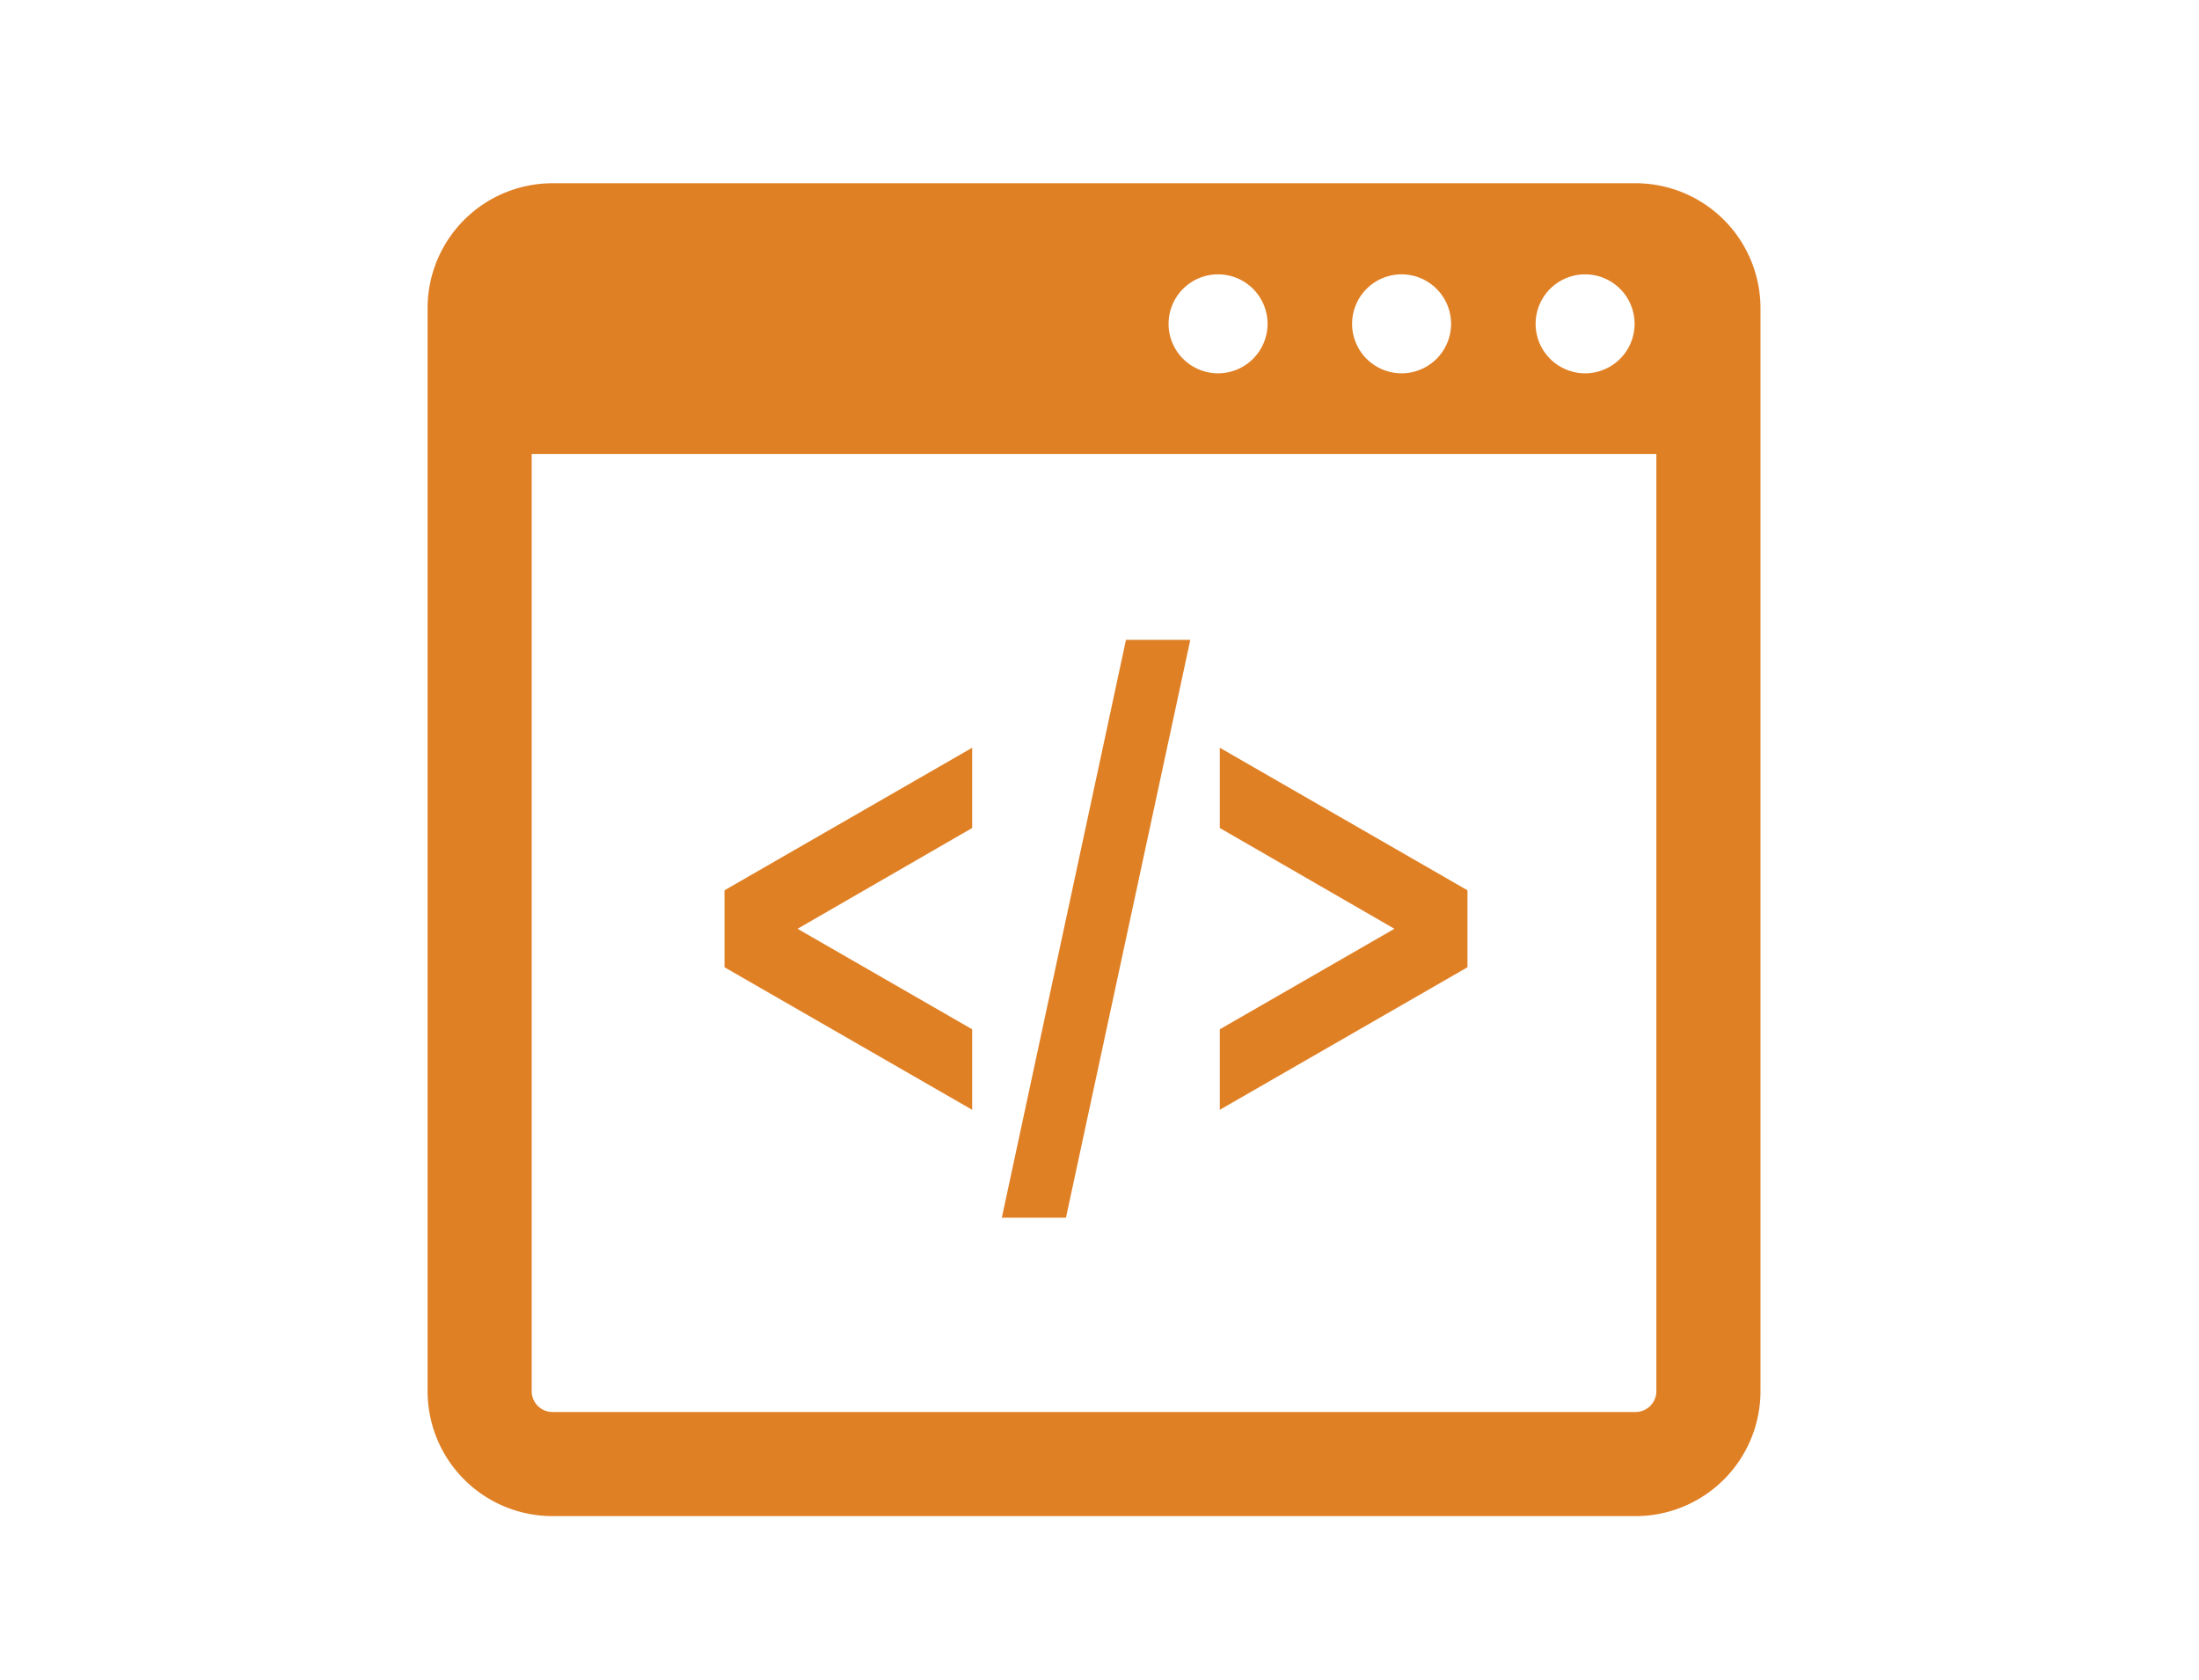
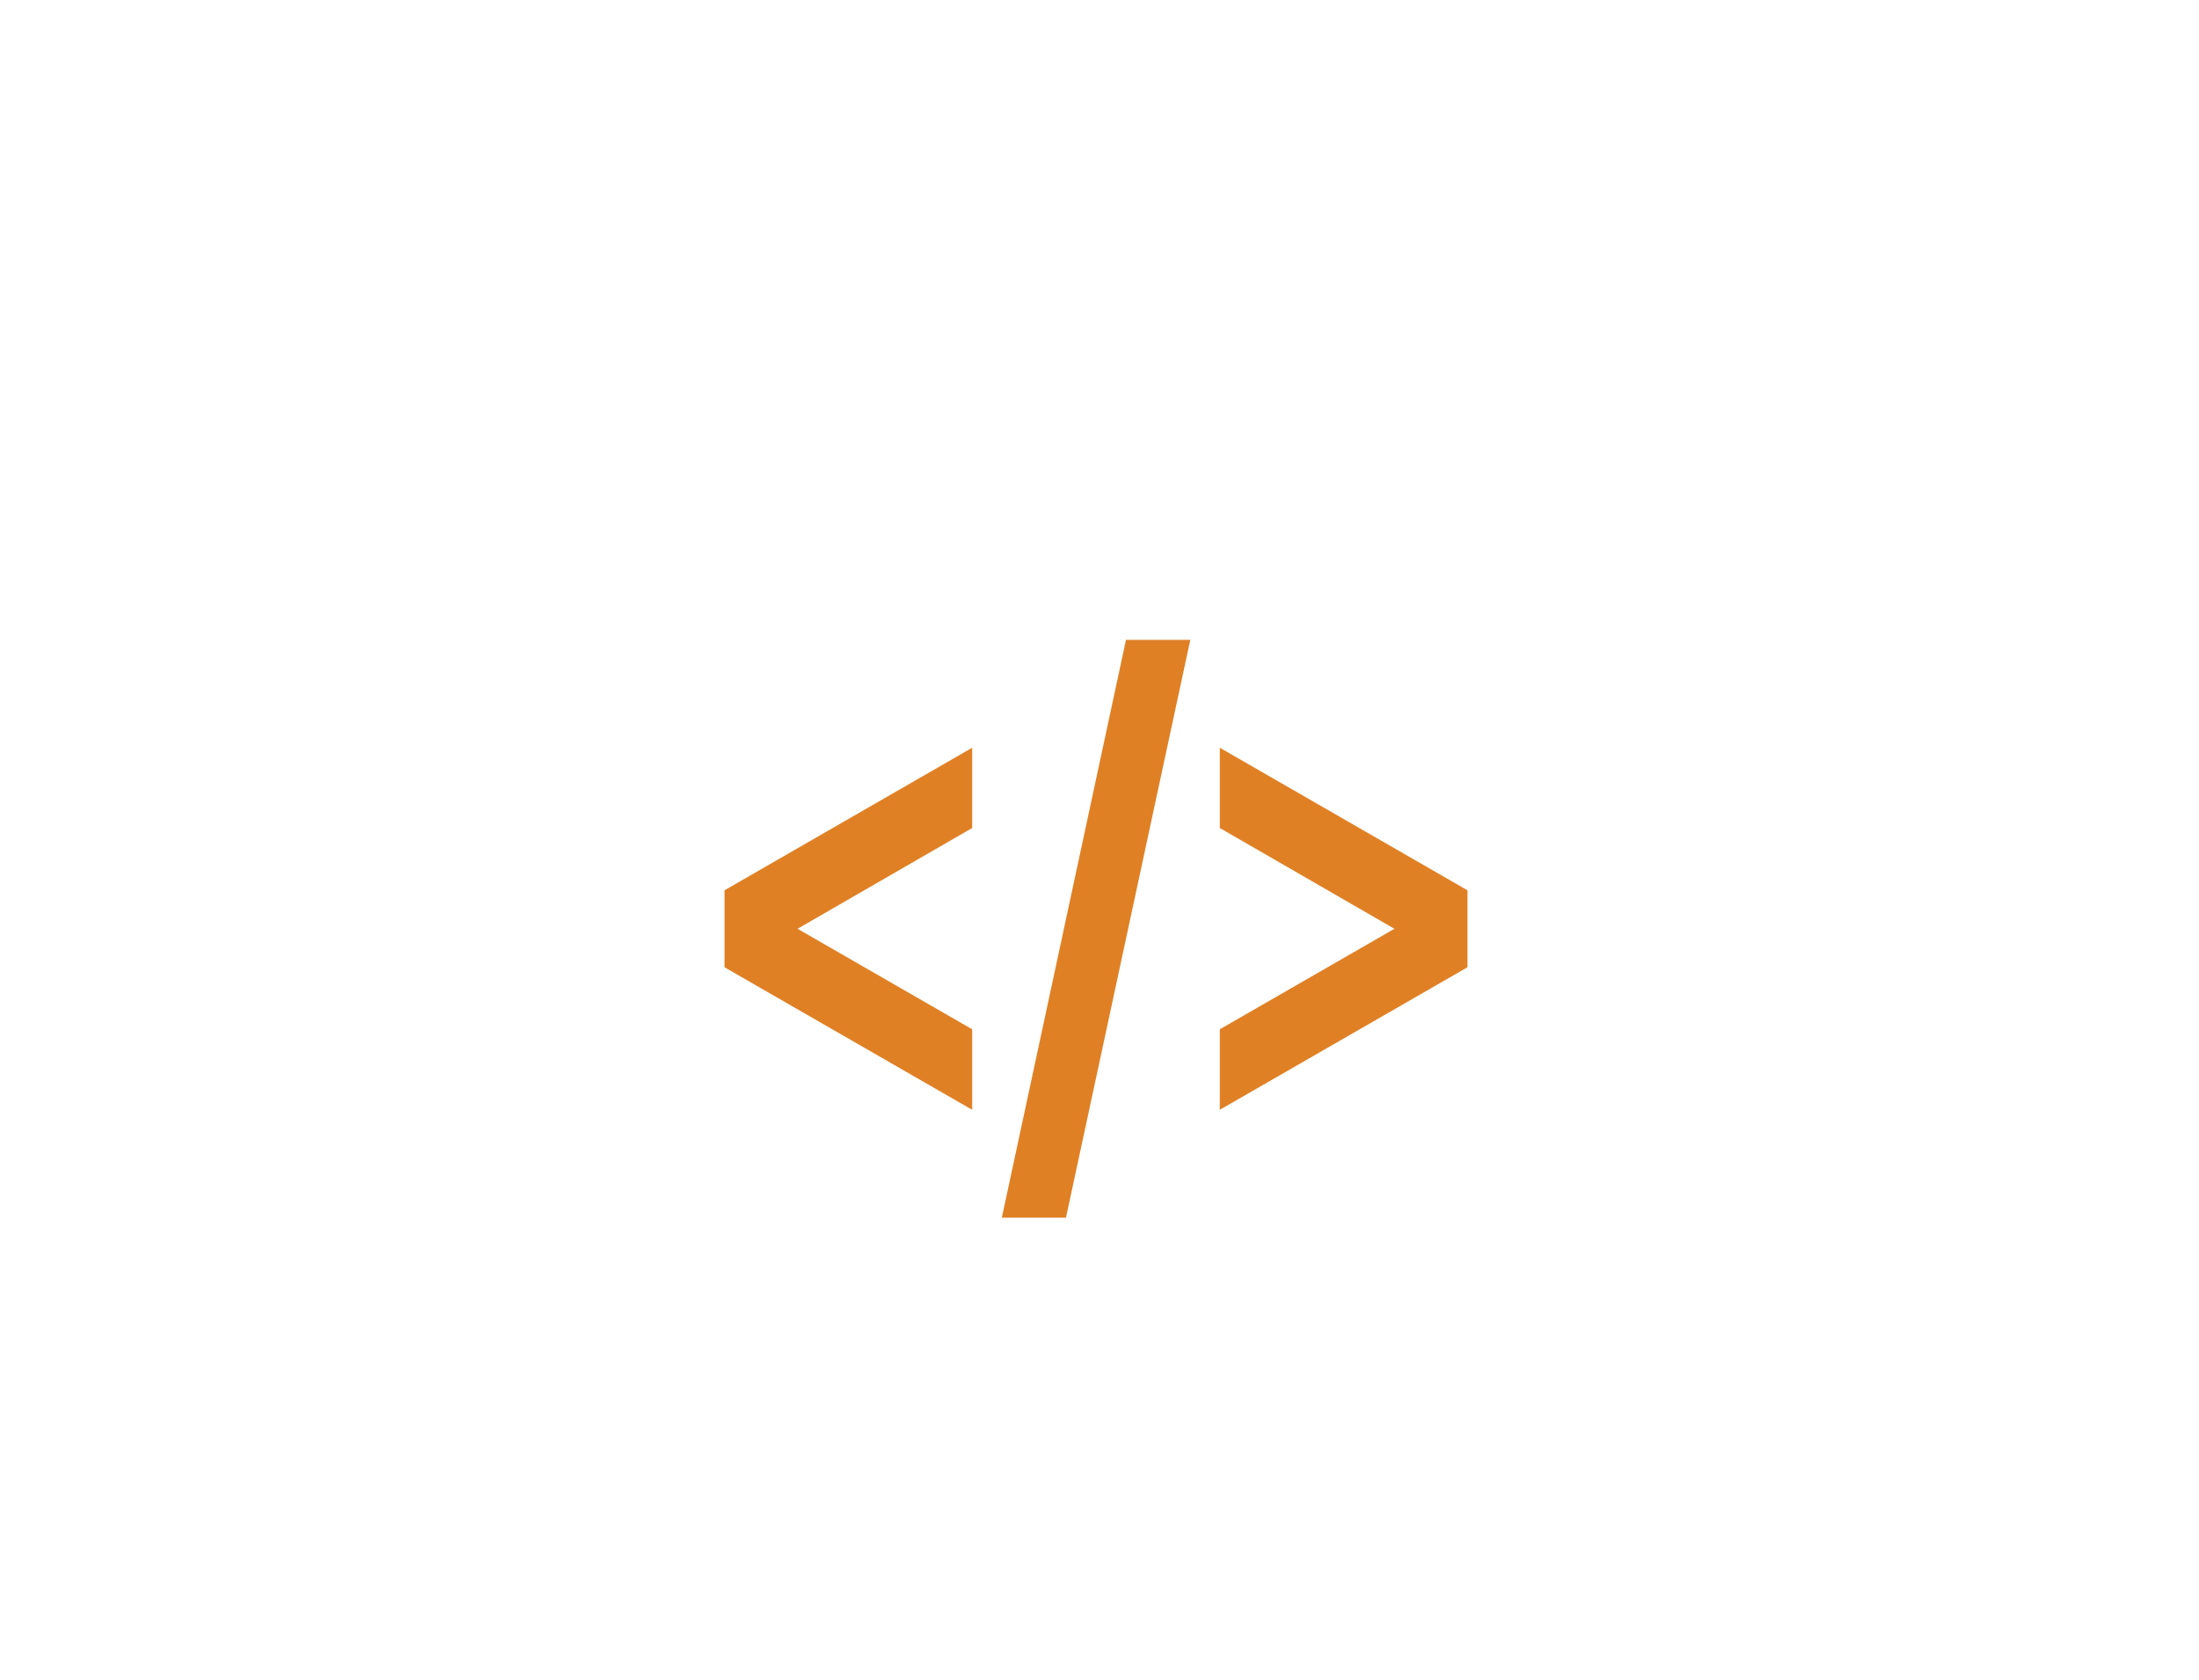
<svg xmlns="http://www.w3.org/2000/svg" width="72" height="55" viewBox="0 0 72 55">
  <defs>
    <clipPath id="clip-path">
      <rect id="長方形_354" data-name="長方形 354" width="72" height="55" transform="translate(3264 3343)" fill="#fff" opacity="0.55" />
    </clipPath>
  </defs>
  <g id="マスクグループ_45" data-name="マスクグループ 45" transform="translate(-3264 -3343)" clip-path="url(#clip-path)">
    <g id="グループ_10822" data-name="グループ 10822" transform="translate(1962 2153.74)">
-       <path id="パス_3679" data-name="パス 3679" d="M39.551,0H4.091A4.092,4.092,0,0,0,0,4.091V39.551a4.092,4.092,0,0,0,4.091,4.091H39.551a4.092,4.092,0,0,0,4.091-4.091V4.091A4.092,4.092,0,0,0,39.551,0ZM37.9,2.983a1.62,1.62,0,1,1-1.62,1.62A1.62,1.62,0,0,1,37.9,2.983Zm-6.009,0a1.62,1.62,0,1,1-1.62,1.62A1.62,1.62,0,0,1,31.893,2.983Zm-6.009,0a1.62,1.62,0,1,1-1.62,1.62A1.62,1.62,0,0,1,25.884,2.983ZM40.233,39.551a.683.683,0,0,1-.682.682H4.091a.683.683,0,0,1-.682-.682V8.865H40.233Z" transform="translate(1316 1195.26)" fill="#e08025" />
-       <path id="iconmonstr-code-2_1_" data-name="iconmonstr-code-2(1)" d="M24.326,12.2v2.52l-8.109,4.667V16.751l5.717-3.291-5.717-3.3V7.532ZM8.109,16.751,2.392,13.46l5.717-3.3V7.532L0,12.2v2.52l8.109,4.667ZM15.251,4H13.145L9.08,22.92h2.1L15.251,4Z" transform="translate(1325.722 1206.211)" fill="#e08025" />
+       <path id="iconmonstr-code-2_1_" data-name="iconmonstr-code-2(1)" d="M24.326,12.2v2.52l-8.109,4.667V16.751l5.717-3.291-5.717-3.3V7.532ZM8.109,16.751,2.392,13.46l5.717-3.3V7.532L0,12.2v2.52l8.109,4.667ZM15.251,4H13.145L9.08,22.92h2.1Z" transform="translate(1325.722 1206.211)" fill="#e08025" />
    </g>
  </g>
</svg>